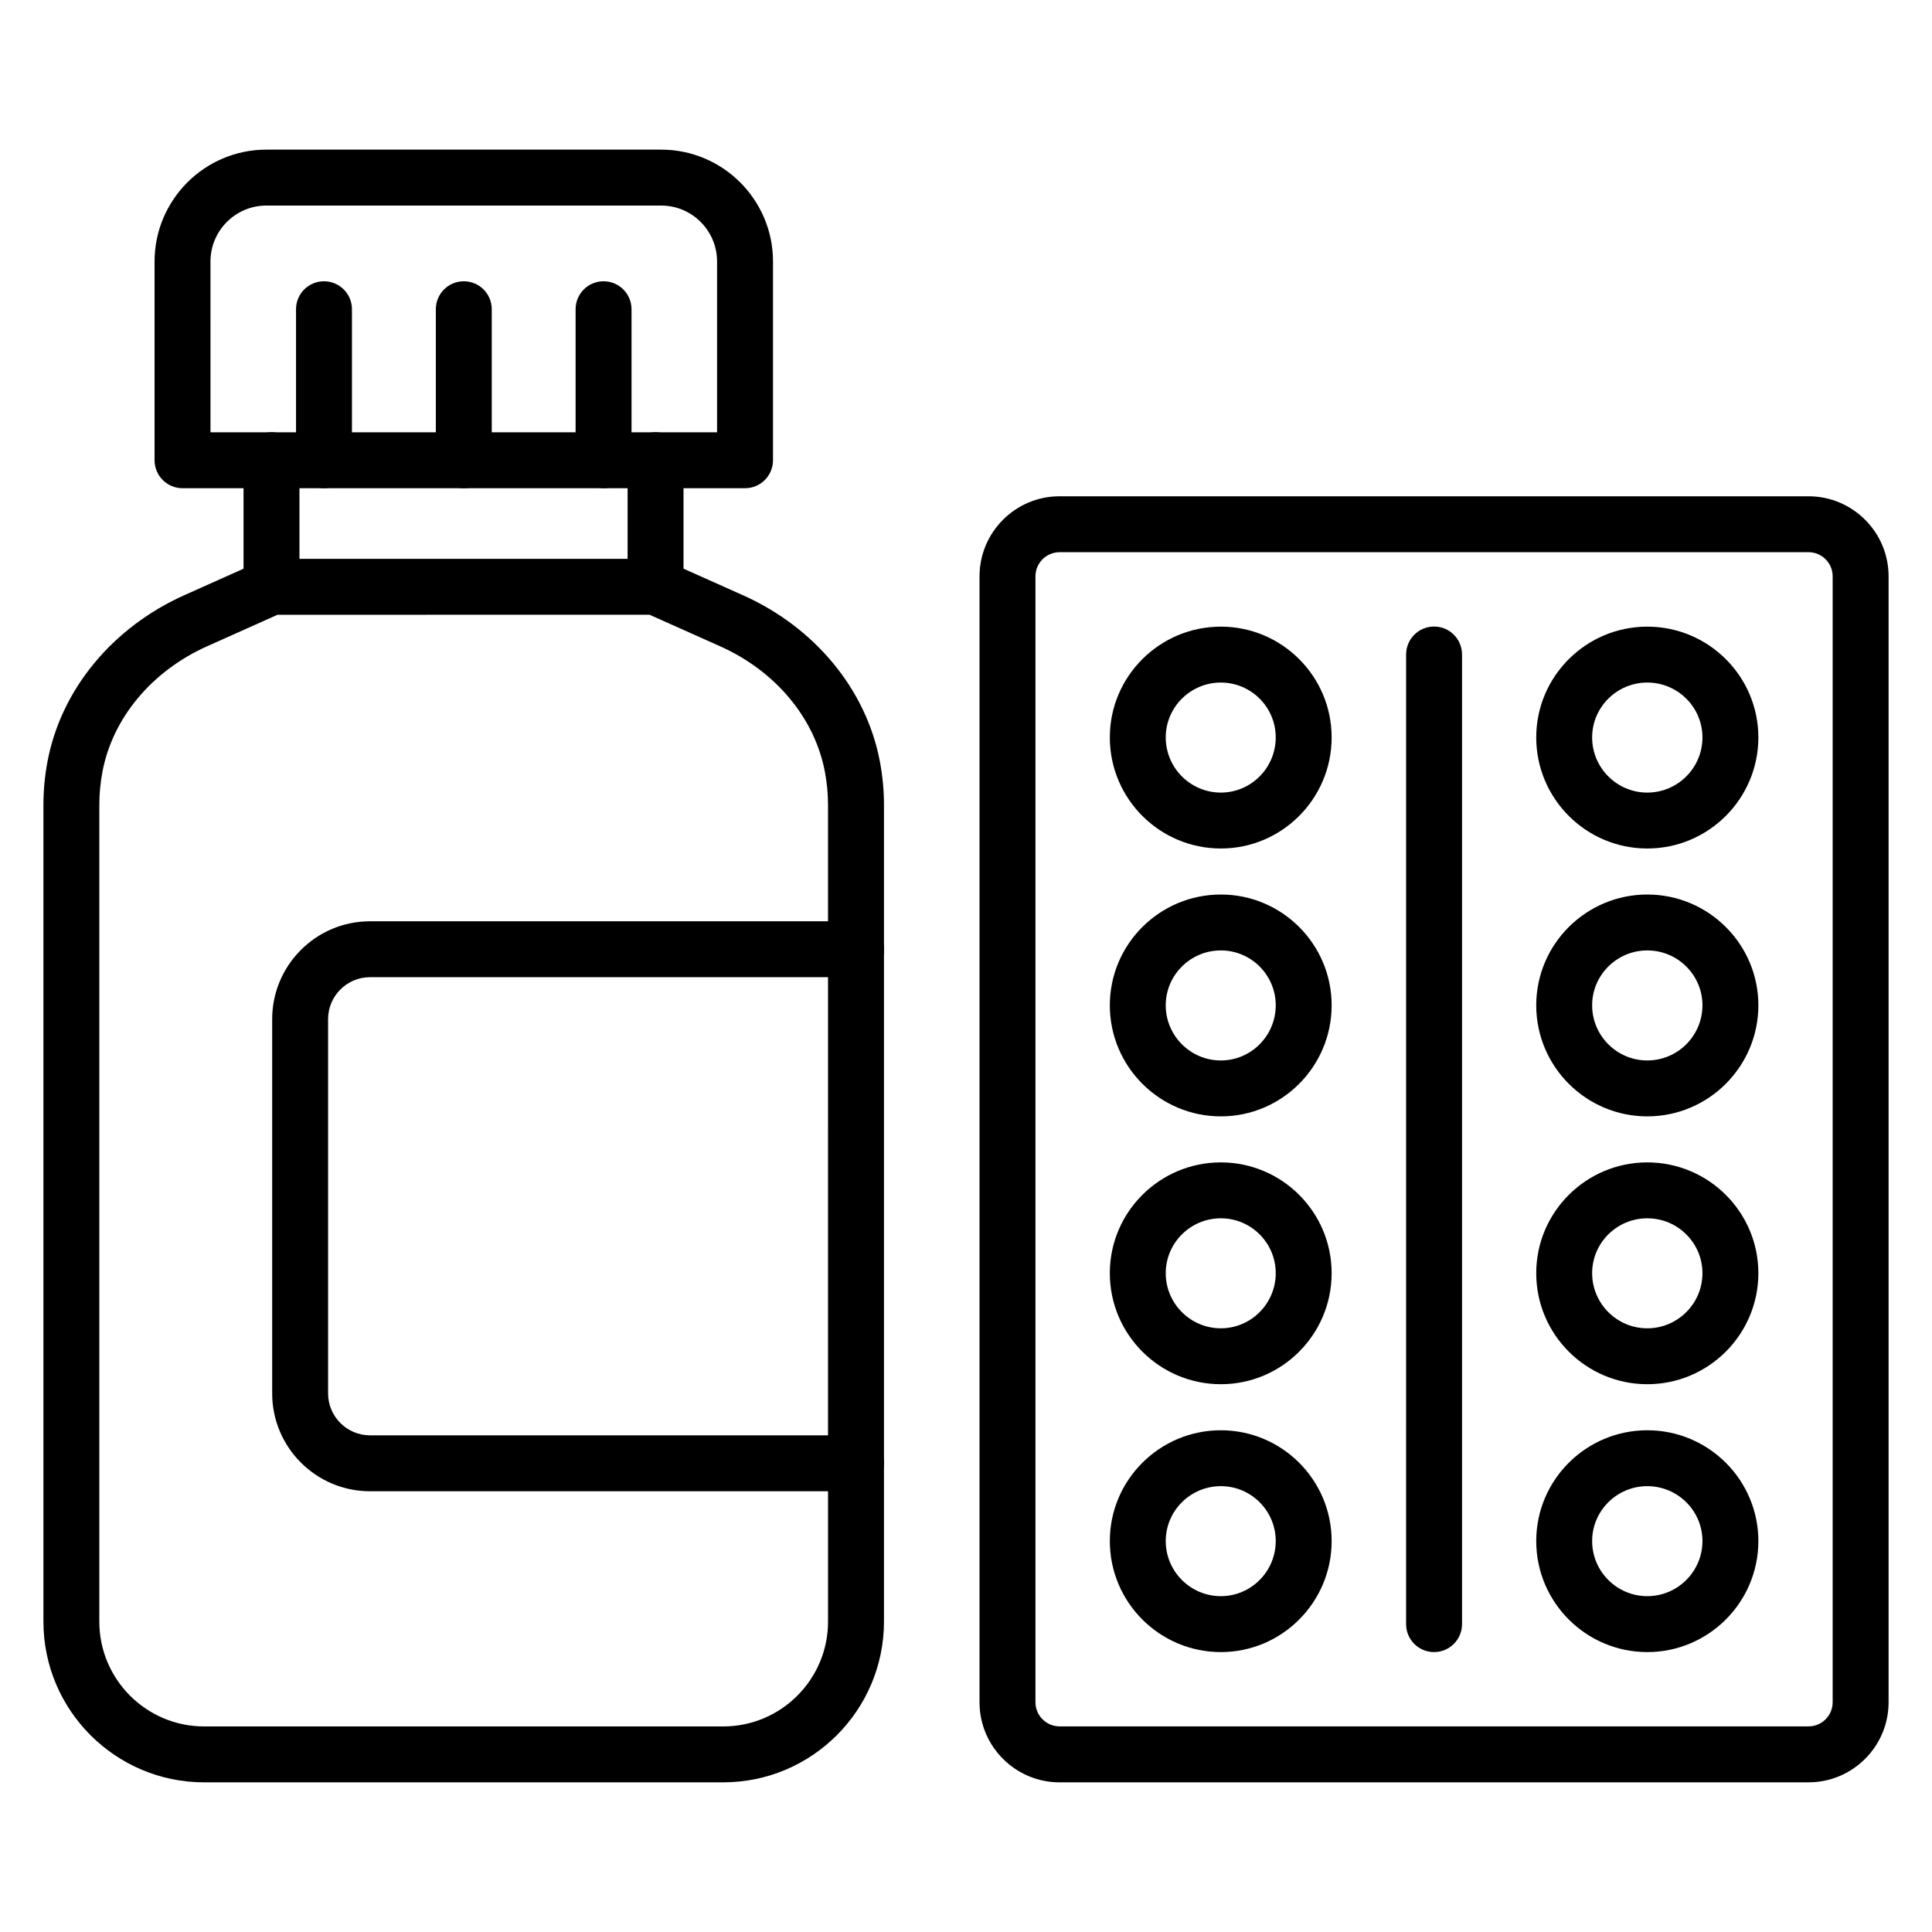
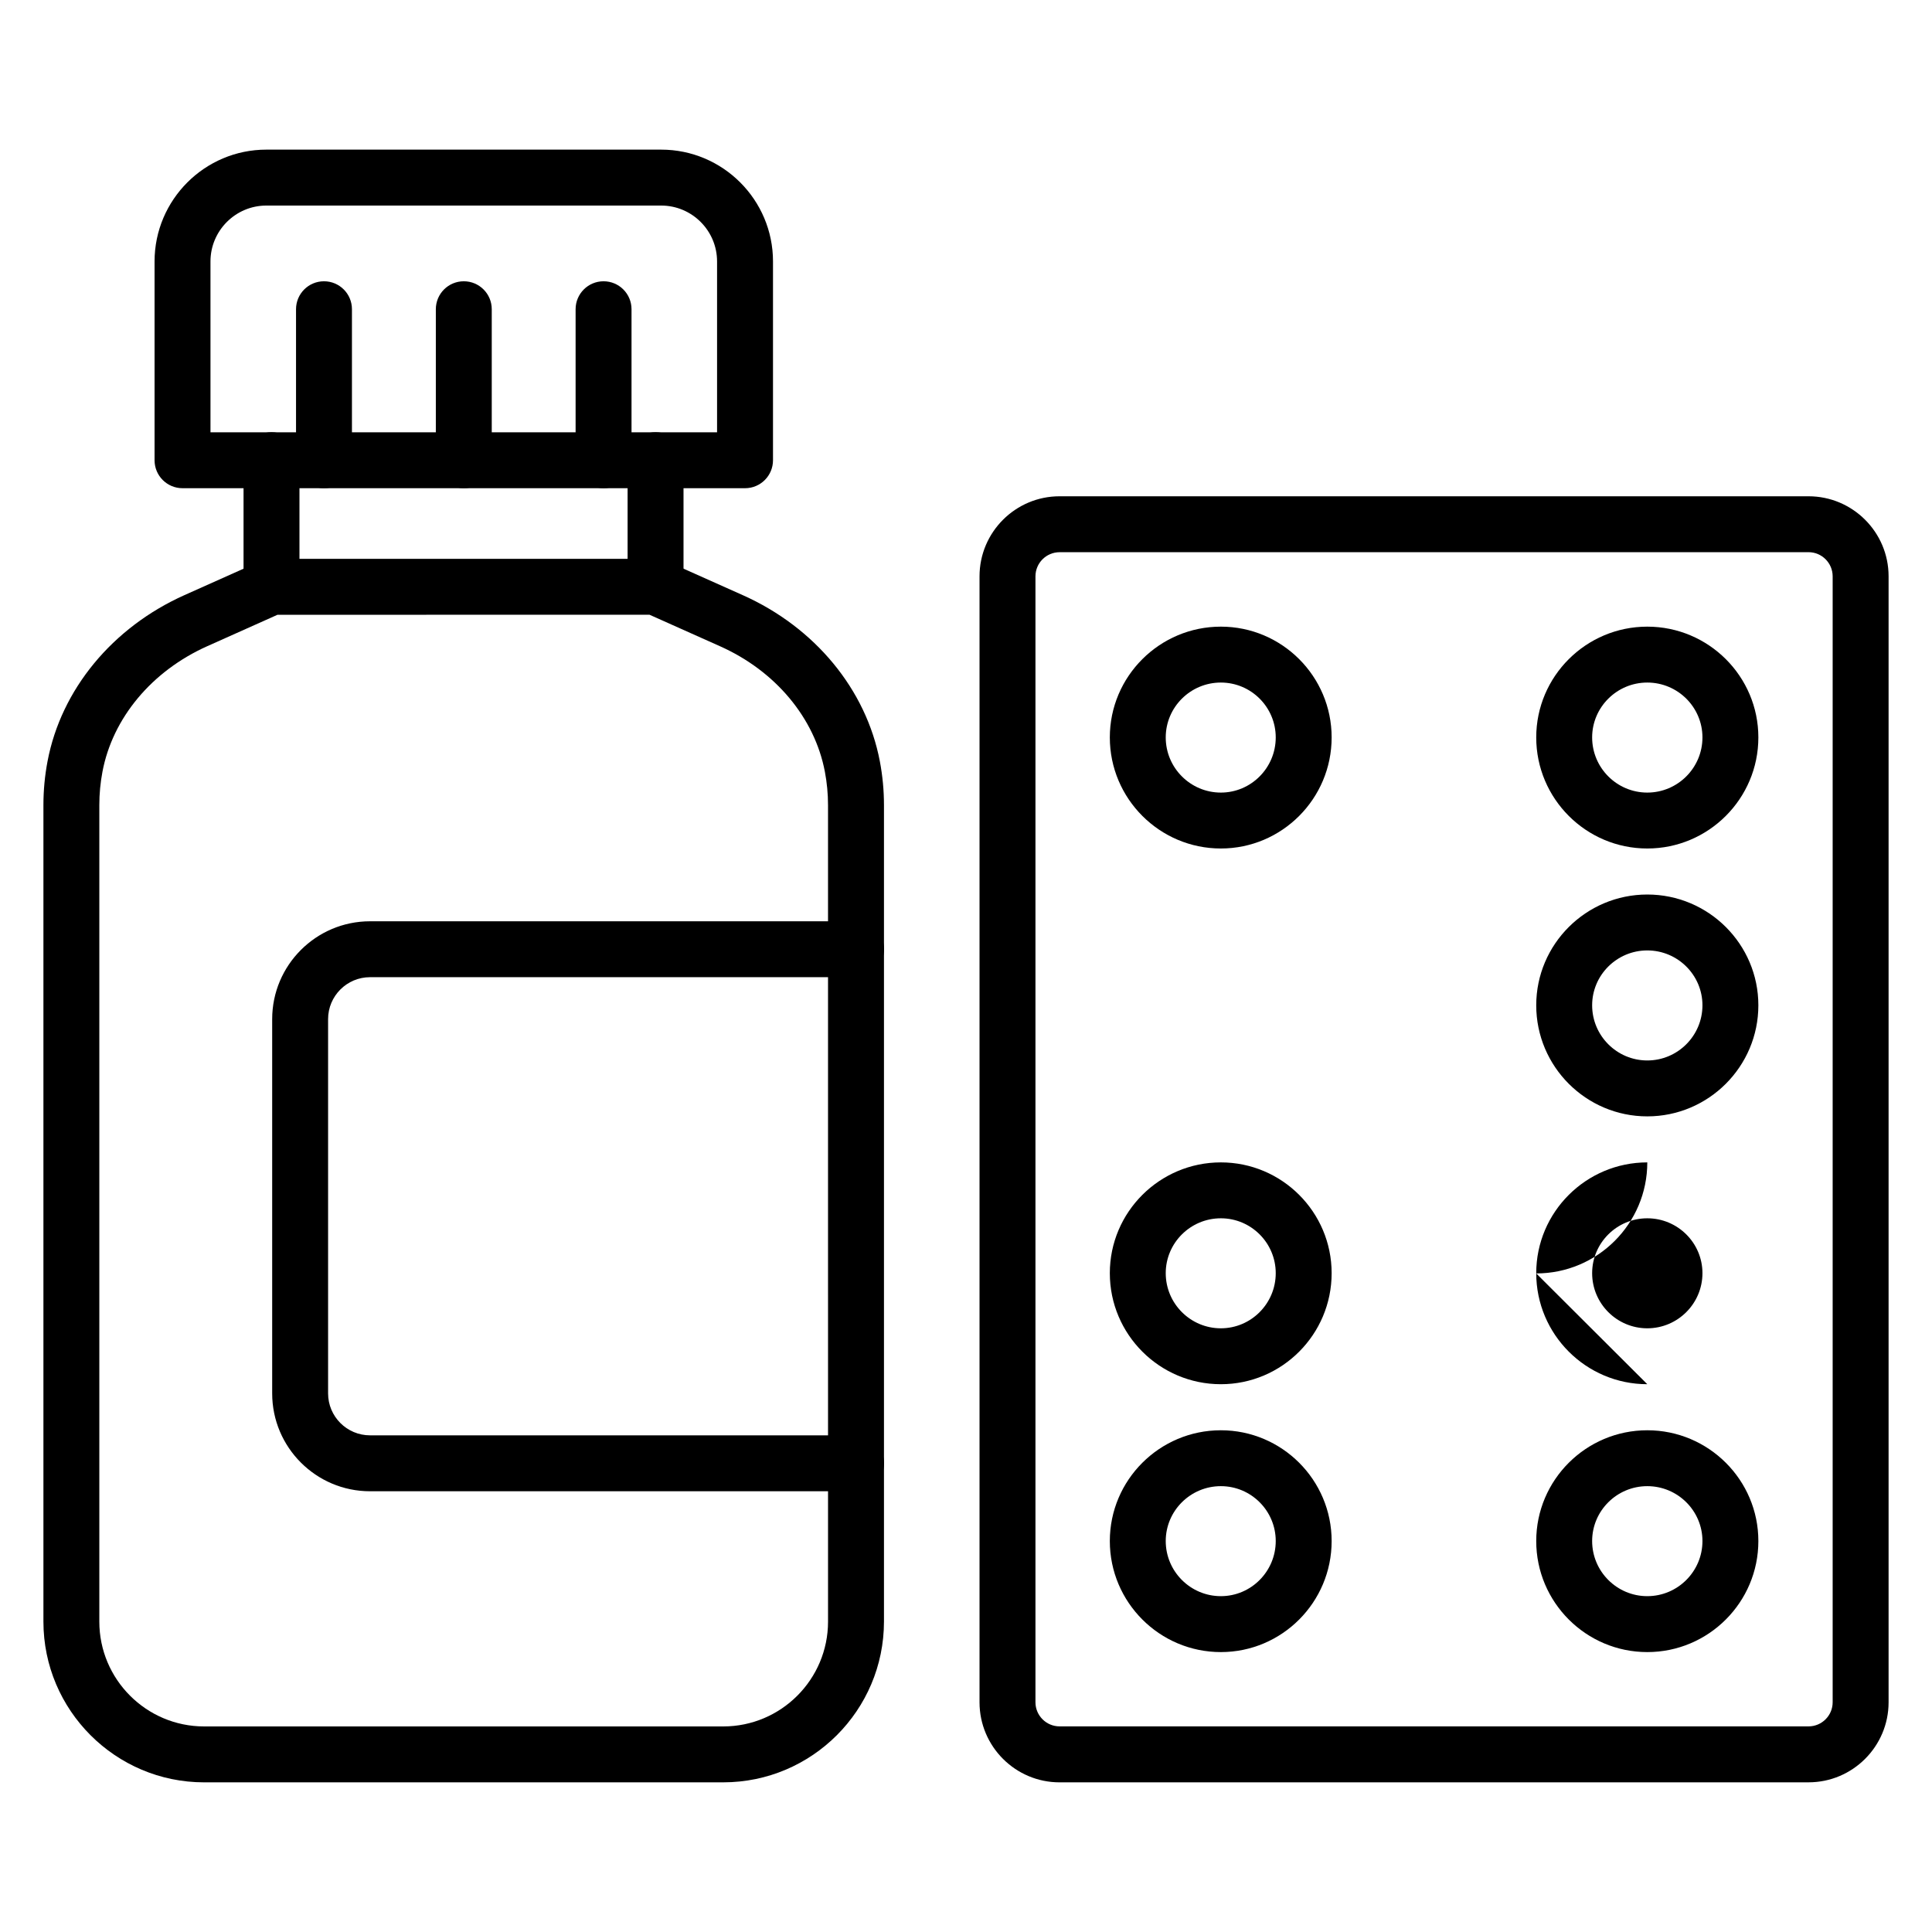
<svg xmlns="http://www.w3.org/2000/svg" fill="#000000" width="800px" height="800px" version="1.1" viewBox="144 144 512 512">
  <g>
    <path d="m623.28 616.34h-198.48c-11.699 0-21.215-9.516-21.215-21.215v-298.39c0-11.699 9.516-21.215 21.215-21.215h198.48c11.699 0.004 21.215 9.516 21.215 21.215v298.38c0 11.703-9.516 21.219-21.215 21.219zm-198.48-326c-3.523 0-6.394 2.871-6.394 6.394v298.38c0 3.523 2.871 6.394 6.394 6.394h198.48c3.523 0.004 6.394-2.867 6.394-6.391v-298.39c0-3.523-2.871-6.394-6.394-6.394z" />
-     <path d="m524.04 581.82c-4.094 0-7.41-3.312-7.41-7.41l0.004-256.96c0-4.094 3.312-7.41 7.41-7.41 4.094 0 7.41 3.312 7.41 7.41v256.96c-0.004 4.098-3.316 7.41-7.414 7.41z" />
    <path d="m580.55 368.86c-16.23 0-29.434-13.203-29.434-29.434 0-16.191 13.203-29.359 29.434-29.359s29.434 13.168 29.434 29.359c0 16.227-13.203 29.434-29.434 29.434zm0-43.977c-8.059 0-14.617 6.527-14.617 14.543 0 8.059 6.555 14.617 14.617 14.617 8.059 0 14.617-6.555 14.617-14.617 0-8.02-6.555-14.543-14.617-14.543z" />
    <path d="m467.54 368.86c-16.23 0-29.426-13.203-29.426-29.434 0-16.191 13.195-29.359 29.426-29.359 16.191 0 29.359 13.168 29.359 29.359 0.004 16.227-13.164 29.434-29.359 29.434zm0-43.977c-8.055 0-14.609 6.527-14.609 14.543 0 8.059 6.555 14.617 14.609 14.617 8.016 0 14.543-6.555 14.543-14.617 0-8.02-6.523-14.543-14.543-14.543z" />
    <path d="m580.55 439.85c-16.23 0-29.434-13.203-29.434-29.434 0-16.191 13.203-29.359 29.434-29.359s29.434 13.168 29.434 29.359c0 16.227-13.203 29.434-29.434 29.434zm0-43.977c-8.059 0-14.617 6.527-14.617 14.543 0 8.059 6.555 14.617 14.617 14.617 8.059 0 14.617-6.555 14.617-14.617 0-8.016-6.555-14.543-14.617-14.543z" />
-     <path d="m467.54 439.85c-16.23 0-29.426-13.203-29.426-29.434 0-16.191 13.195-29.359 29.426-29.359 16.191 0 29.359 13.168 29.359 29.359 0.004 16.227-13.164 29.434-29.359 29.434zm0-43.977c-8.055 0-14.609 6.527-14.609 14.543 0 8.059 6.555 14.617 14.609 14.617 8.016 0 14.543-6.555 14.543-14.617 0-8.016-6.523-14.543-14.543-14.543z" />
-     <path d="m580.55 510.83c-16.23 0-29.434-13.195-29.434-29.426 0-16.191 13.203-29.359 29.434-29.359s29.434 13.168 29.434 29.359c0 16.23-13.203 29.426-29.434 29.426zm0-43.969c-8.059 0-14.617 6.527-14.617 14.543 0 8.055 6.555 14.609 14.617 14.609 8.059 0 14.617-6.555 14.617-14.609 0-8.016-6.555-14.543-14.617-14.543z" />
+     <path d="m580.55 510.83c-16.23 0-29.434-13.195-29.434-29.426 0-16.191 13.203-29.359 29.434-29.359c0 16.23-13.203 29.426-29.434 29.426zm0-43.969c-8.059 0-14.617 6.527-14.617 14.543 0 8.055 6.555 14.609 14.617 14.609 8.059 0 14.617-6.555 14.617-14.609 0-8.016-6.555-14.543-14.617-14.543z" />
    <path d="m467.54 510.83c-16.23 0-29.426-13.195-29.426-29.426 0-16.191 13.195-29.359 29.426-29.359 16.191 0 29.359 13.168 29.359 29.359 0.004 16.23-13.164 29.426-29.359 29.426zm0-43.969c-8.055 0-14.609 6.527-14.609 14.543 0 8.055 6.555 14.609 14.609 14.609 8.016 0 14.543-6.555 14.543-14.609 0-8.016-6.523-14.543-14.543-14.543z" />
    <path d="m580.55 581.82c-16.23 0-29.434-13.195-29.434-29.426 0-16.191 13.203-29.359 29.434-29.359s29.434 13.168 29.434 29.359c0 16.227-13.203 29.426-29.434 29.426zm0-43.973c-8.059 0-14.617 6.527-14.617 14.543 0 8.055 6.555 14.609 14.617 14.609 8.059 0 14.617-6.555 14.617-14.609 0-8.016-6.555-14.543-14.617-14.543z" />
    <path d="m467.54 581.82c-16.23 0-29.426-13.195-29.426-29.426 0-16.191 13.195-29.359 29.426-29.359 16.191 0 29.359 13.168 29.359 29.359 0.004 16.227-13.164 29.426-29.359 29.426zm0-43.973c-8.055 0-14.609 6.527-14.609 14.543 0 8.055 6.555 14.609 14.609 14.609 8.016 0 14.543-6.555 14.543-14.609 0-8.016-6.523-14.543-14.543-14.543z" />
    <path d="m335.67 616.34h-137.57c-23.488 0-42.594-19.109-42.594-42.598v-216.4c0-3.894 0.367-7.801 1.094-11.613 3.602-18.992 17.164-35.445 36.258-44.004l20.078-8.98c0.949-0.426 1.984-0.645 3.023-0.645h101.77c1.043 0 2.07 0.219 3.023 0.645l20.121 8.992c19.109 8.539 32.676 24.992 36.293 44.012 0.723 3.805 1.094 7.711 1.094 11.621v216.37c-0.004 23.488-19.105 42.598-42.594 42.598zm-118.13-309.42-18.633 8.336c-14.672 6.57-25.055 19-27.754 33.246-0.551 2.902-0.832 5.875-0.832 8.844v216.4c0 15.316 12.461 27.777 27.777 27.777h137.57c15.309 0 27.77-12.461 27.77-27.777l-0.004-216.38c0-2.973-0.281-5.953-0.832-8.848-2.707-14.27-13.098-26.699-27.785-33.254l-18.676-8.348z" />
    <path d="m215.95 306.92c-4.094 0-7.41-3.312-7.41-7.41v-33.559c0-4.094 3.312-7.41 7.41-7.41 4.094 0 7.41 3.312 7.41 7.41v33.559c0 4.098-3.312 7.41-7.41 7.41z" />
    <path d="m317.73 306.92c-4.094 0-7.41-3.312-7.41-7.41v-33.559c0-4.094 3.312-7.41 7.41-7.41 4.094 0 7.41 3.312 7.41 7.41v33.559c-0.004 4.098-3.316 7.41-7.41 7.41z" />
    <path d="m370.88 539.2h-128.82c-14.297 0-25.93-11.633-25.93-25.93v-99.191c0-14.297 11.633-25.93 25.93-25.93h128.82c4.094 0 7.41 3.312 7.41 7.41 0 4.094-3.312 7.41-7.41 7.41l-128.82-0.004c-6.129 0-11.113 4.984-11.113 11.113v99.188c0 6.129 4.984 11.113 11.113 11.113h128.82c4.094 0 7.41 3.312 7.41 7.41s-3.312 7.41-7.41 7.41z" />
    <path d="m341.44 273.38h-149.07c-4.094 0-7.41-3.312-7.41-7.41v-52.68c0-16.344 13.293-29.637 29.637-29.637h104.62c16.344 0 29.637 13.293 29.637 29.637v52.68c-0.004 4.098-3.316 7.41-7.41 7.41zm-141.66-14.816h134.25v-45.273c0-8.168-6.648-14.816-14.816-14.816h-104.62c-8.168 0-14.816 6.648-14.816 14.816z" />
    <path d="m266.91 273.38c-4.094 0-7.41-3.312-7.41-7.41v-40.02c0-4.094 3.312-7.41 7.41-7.41 4.094 0 7.41 3.312 7.41 7.41v40.02c-0.004 4.098-3.316 7.41-7.41 7.41z" />
    <path d="m229.86 273.38c-4.094 0-7.41-3.312-7.41-7.41v-40.02c0-4.094 3.312-7.41 7.41-7.41 4.094 0 7.41 3.312 7.41 7.41v40.02c0 4.098-3.312 7.41-7.41 7.41z" />
    <path d="m303.95 273.38c-4.094 0-7.41-3.312-7.41-7.41v-40.02c0-4.094 3.312-7.41 7.41-7.41 4.094 0 7.41 3.312 7.41 7.41v40.02c0 4.098-3.316 7.41-7.41 7.41z" />
  </g>
</svg>